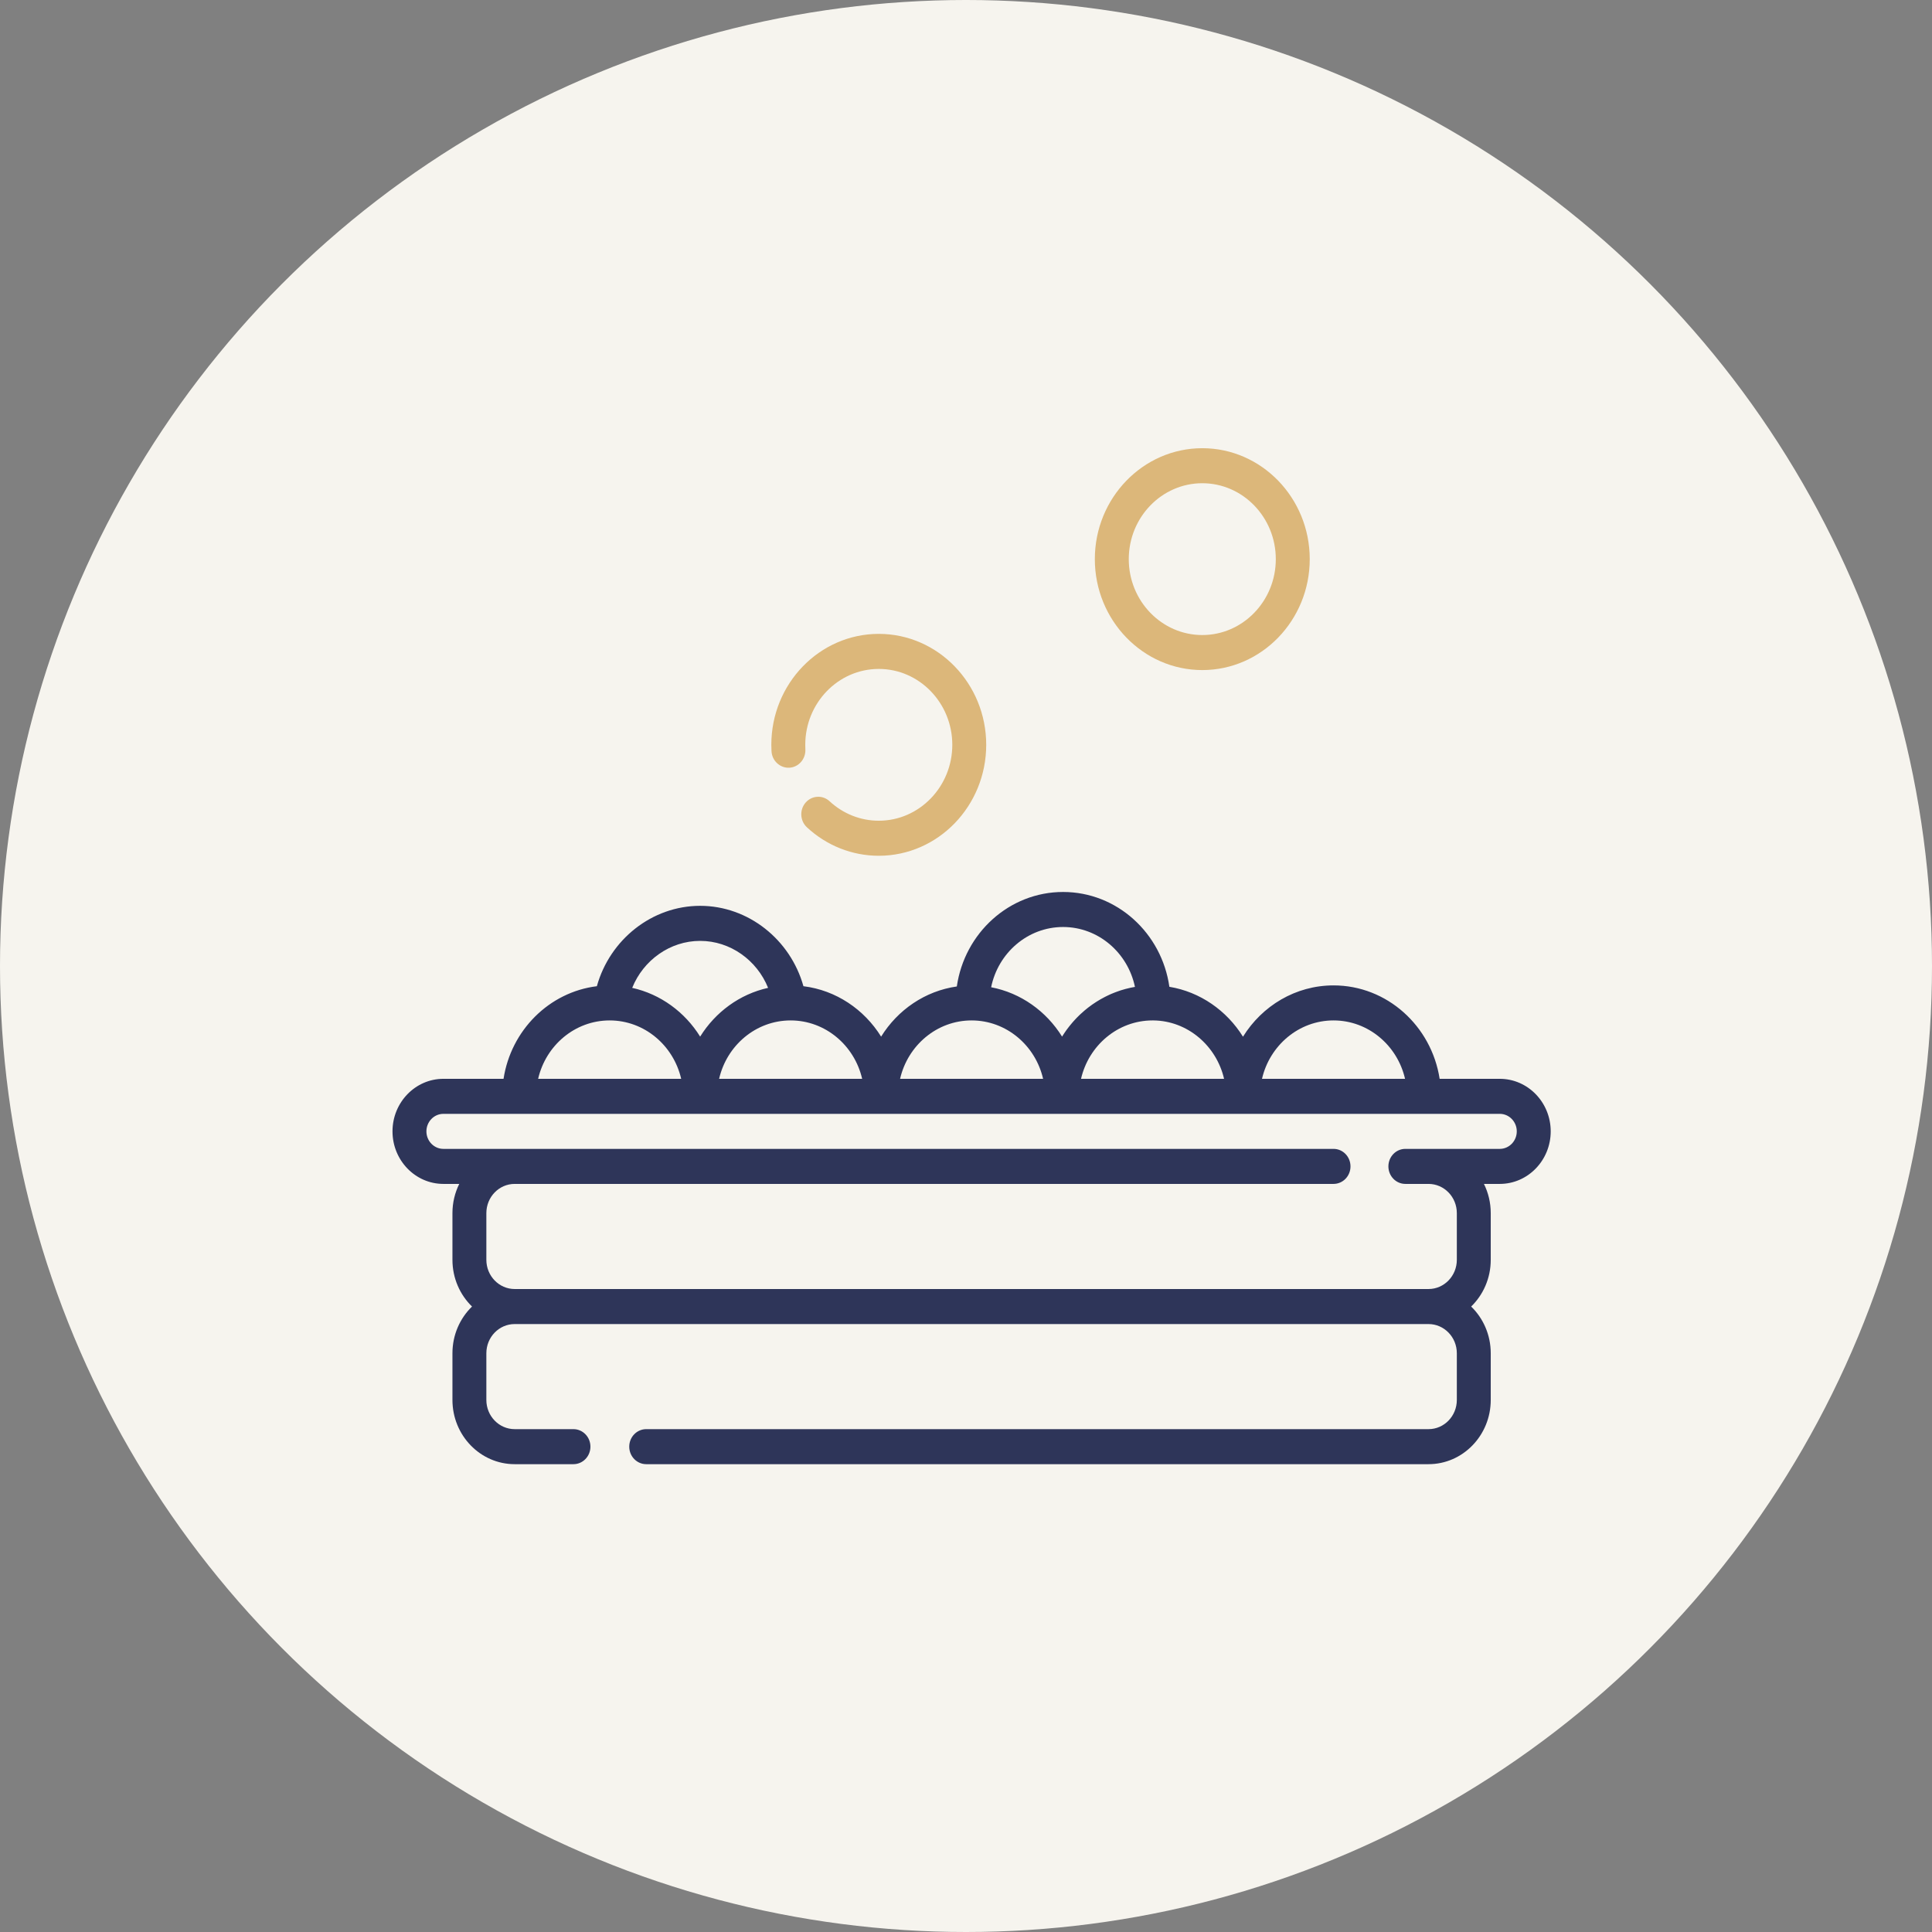
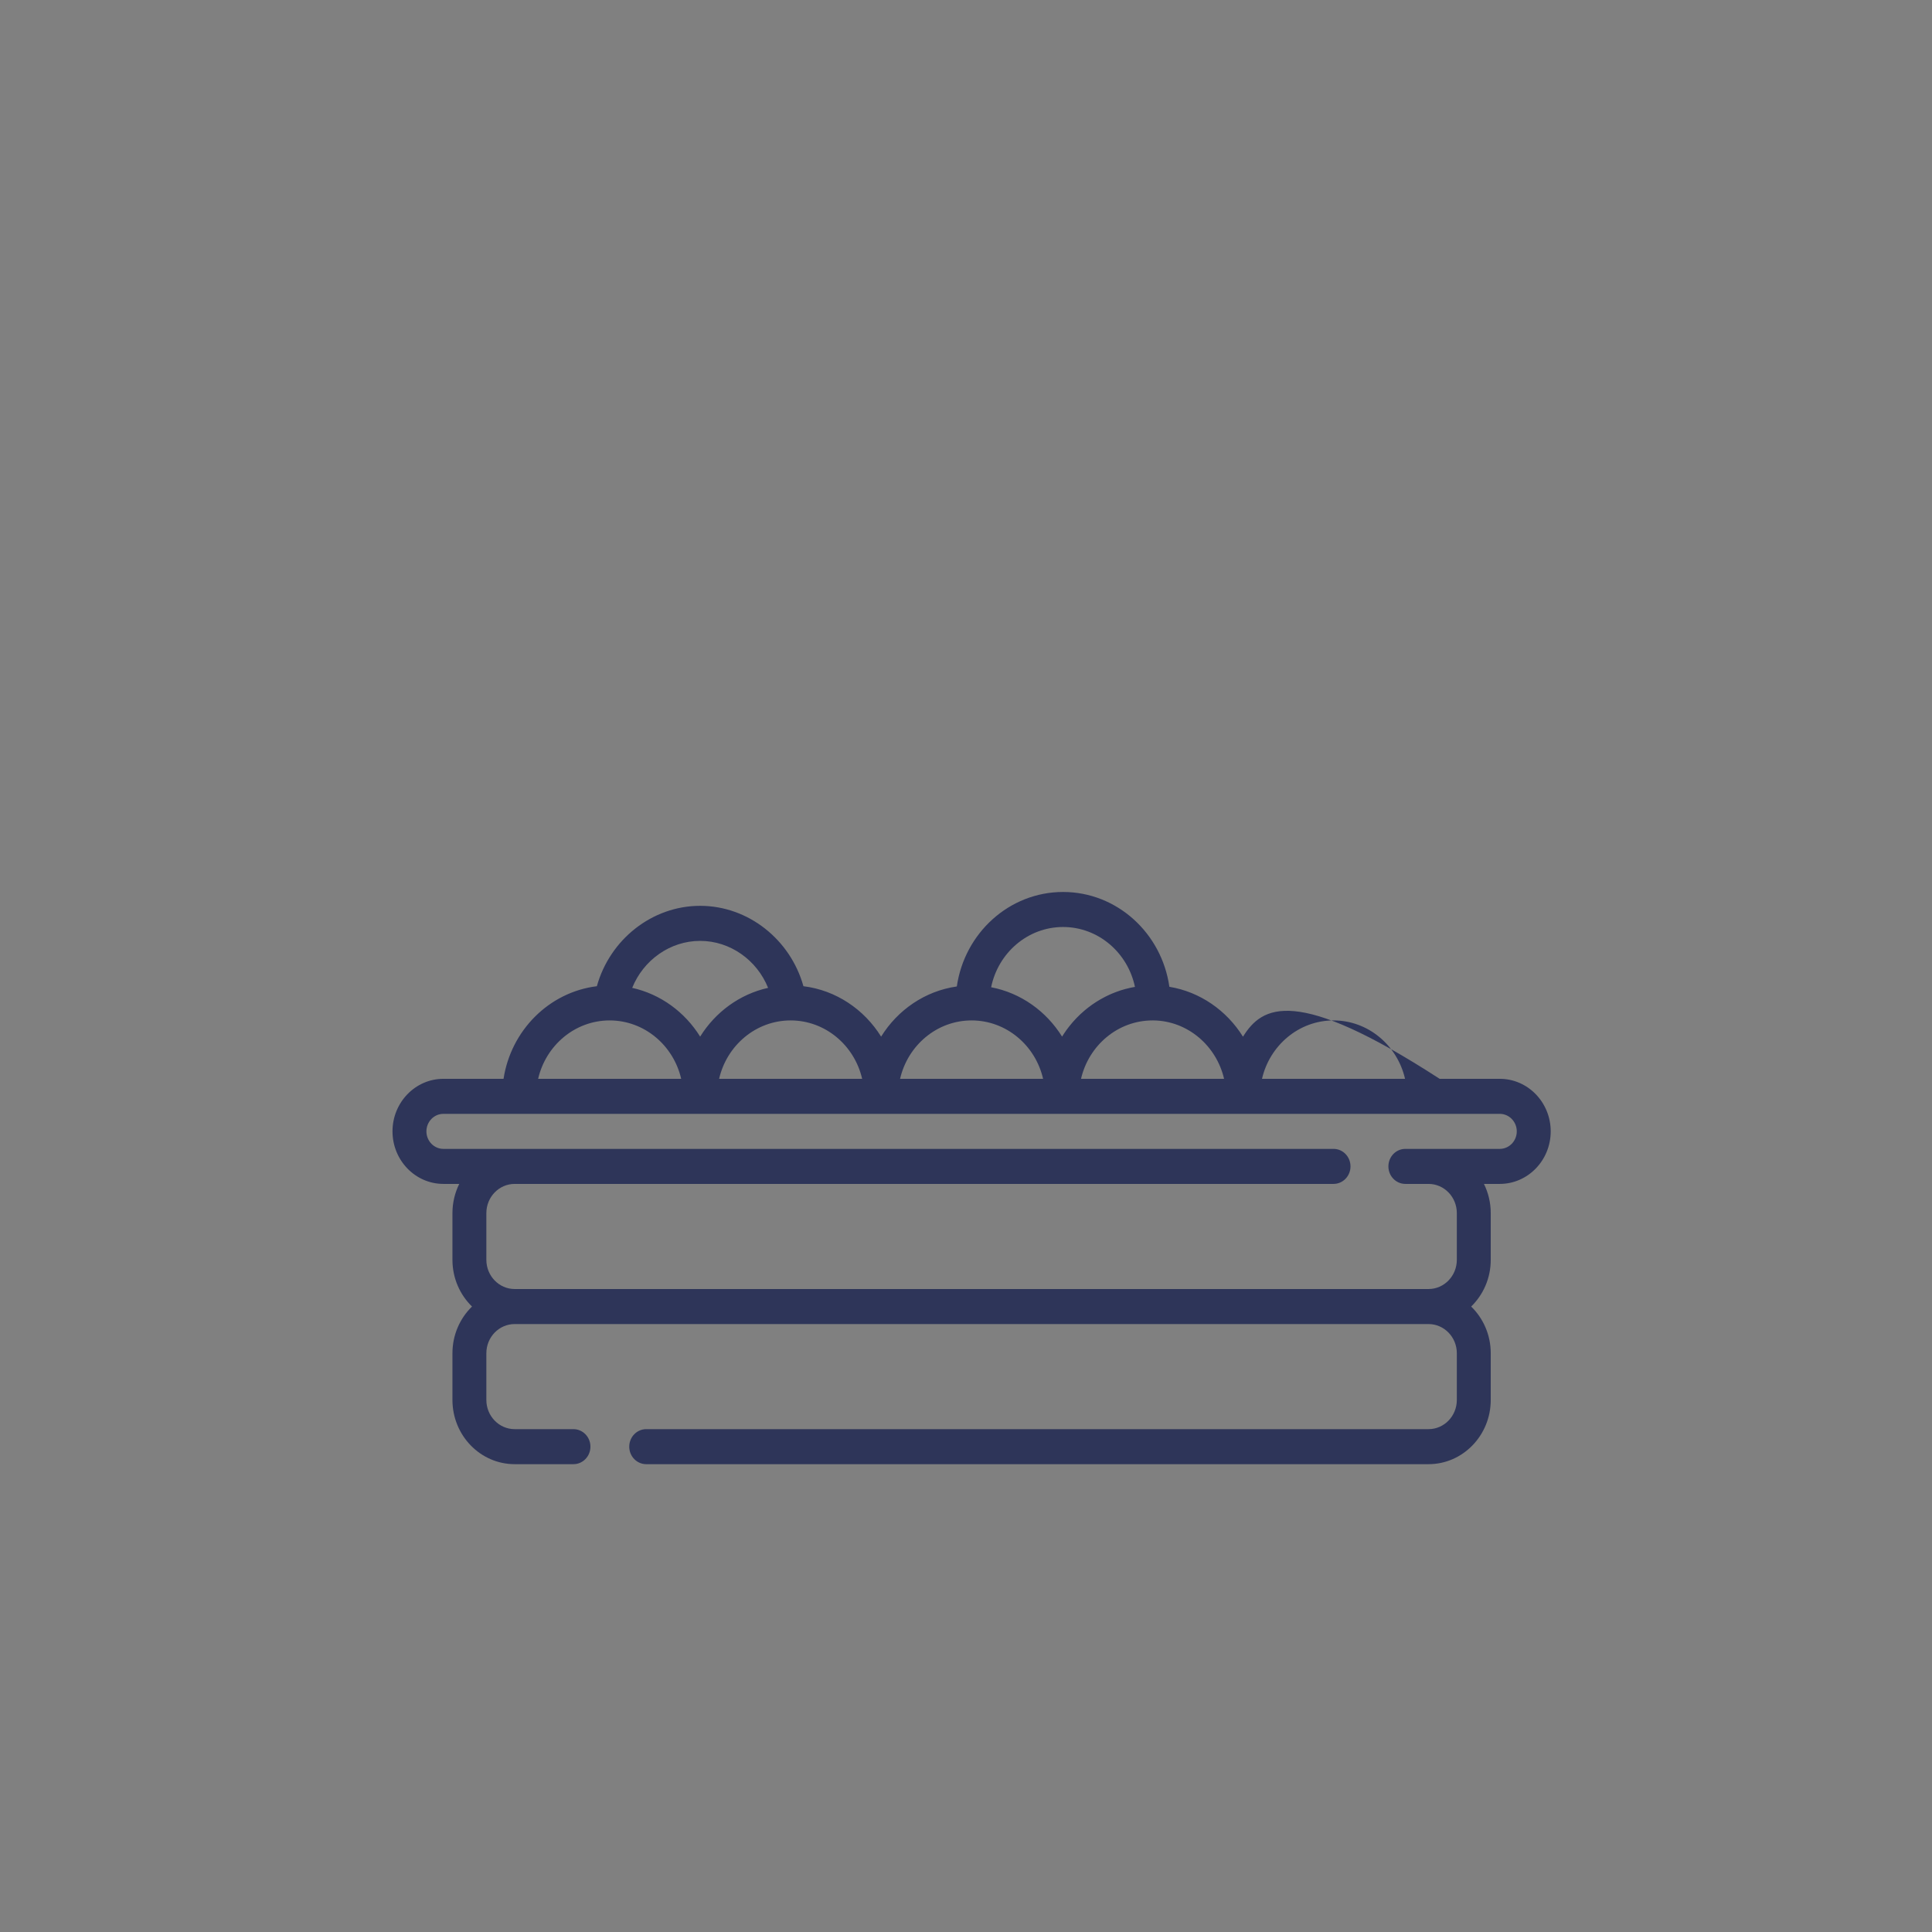
<svg xmlns="http://www.w3.org/2000/svg" width="76" height="76" viewBox="0 0 76 76" fill="none">
  <rect x="0" y="0" width="76" height="76" fill="#808080" stroke="none" />
-   <circle cx="38" cy="38" r="38" fill="#F6F4EE" />
-   <path d="M34.569 24.935C32.238 24.935 30.342 26.893 30.342 29.299C30.342 29.382 30.344 29.467 30.349 29.55C30.369 29.93 30.687 30.22 31.052 30.2C31.42 30.179 31.702 29.853 31.681 29.473C31.678 29.416 31.677 29.358 31.677 29.299C31.677 27.653 32.974 26.314 34.569 26.314C36.163 26.314 37.461 27.653 37.461 29.299C37.461 30.946 36.163 32.285 34.569 32.285C33.853 32.285 33.166 32.013 32.635 31.52C32.361 31.265 31.939 31.288 31.692 31.571C31.445 31.854 31.468 32.289 31.742 32.544C32.519 33.266 33.523 33.664 34.569 33.664C36.899 33.664 38.795 31.706 38.795 29.299C38.795 26.893 36.899 24.935 34.569 24.935Z" fill="#DCB77A" />
-   <path d="M47.295 17.631C44.965 17.631 43.068 19.589 43.068 21.995C43.068 24.401 44.965 26.359 47.295 26.359C49.626 26.359 51.522 24.401 51.522 21.995C51.522 19.589 49.626 17.631 47.295 17.631ZM47.295 24.981C45.7 24.981 44.403 23.642 44.403 21.995C44.403 20.349 45.7 19.009 47.295 19.009C48.89 19.009 50.187 20.349 50.187 21.995C50.187 23.642 48.89 24.981 47.295 24.981Z" fill="#DCB77A" />
-   <path d="M58.998 42.438H56.632C56.31 40.358 54.561 38.763 52.458 38.763C50.963 38.763 49.648 39.569 48.896 40.781C48.257 39.755 47.214 39.018 46 38.818C45.702 36.711 43.941 35.088 41.819 35.088C39.701 35.088 37.942 36.705 37.639 38.805C36.389 38.983 35.313 39.727 34.661 40.778C33.994 39.706 32.887 38.953 31.605 38.795C31.092 36.958 29.433 35.633 27.542 35.633C25.65 35.633 23.991 36.958 23.479 38.795C21.605 39.026 20.103 40.526 19.808 42.438H17.442C16.338 42.438 15.44 43.365 15.44 44.505C15.44 45.645 16.338 46.572 17.442 46.572H18.066C17.895 46.917 17.798 47.307 17.798 47.721V49.558C17.798 50.282 18.094 50.935 18.568 51.396C18.094 51.857 17.798 52.51 17.798 53.233V55.071C17.798 56.464 18.895 57.597 20.245 57.597H22.558C22.927 57.597 23.226 57.289 23.226 56.908C23.226 56.528 22.927 56.219 22.558 56.219H20.245C19.631 56.219 19.132 55.704 19.132 55.071V53.233C19.132 52.6 19.631 52.085 20.245 52.085H56.195C56.809 52.085 57.308 52.6 57.308 53.233V55.071C57.308 55.704 56.809 56.219 56.195 56.219H25.421C25.052 56.219 24.753 56.528 24.753 56.908C24.753 57.289 25.052 57.597 25.421 57.597H56.195C57.545 57.597 58.642 56.464 58.642 55.071V53.233C58.642 52.51 58.346 51.857 57.872 51.396C58.346 50.935 58.642 50.282 58.642 49.558V47.721C58.642 47.307 58.545 46.917 58.374 46.572H58.998C60.102 46.572 61.001 45.645 61.001 44.505C61.001 43.365 60.102 42.438 58.998 42.438ZM52.458 40.141C53.823 40.141 54.969 41.123 55.271 42.438H49.644C49.947 41.123 51.093 40.141 52.458 40.141ZM45.339 40.141H45.371C46.718 40.156 47.851 41.137 48.152 42.438H42.525C42.828 41.123 43.974 40.141 45.339 40.141ZM41.819 36.466C43.204 36.466 44.365 37.477 44.646 38.822C44.614 38.827 44.582 38.834 44.55 38.84C44.524 38.845 44.499 38.85 44.474 38.855C44.425 38.865 44.377 38.877 44.329 38.89C44.312 38.894 44.296 38.897 44.279 38.902C44.216 38.919 44.153 38.937 44.09 38.957C44.07 38.964 44.051 38.971 44.032 38.977C43.989 38.992 43.946 39.007 43.903 39.023C43.878 39.032 43.854 39.042 43.83 39.051C43.793 39.066 43.756 39.081 43.719 39.096C43.694 39.107 43.669 39.119 43.643 39.13C43.609 39.146 43.574 39.162 43.54 39.179C43.515 39.191 43.489 39.204 43.464 39.217C43.431 39.234 43.398 39.252 43.365 39.27C43.34 39.283 43.315 39.297 43.29 39.311C43.258 39.33 43.226 39.349 43.194 39.369C43.17 39.383 43.146 39.398 43.122 39.413C43.09 39.434 43.058 39.455 43.026 39.477C43.004 39.492 42.981 39.507 42.959 39.522C42.925 39.546 42.892 39.571 42.859 39.596C42.84 39.61 42.82 39.624 42.801 39.639C42.76 39.671 42.719 39.704 42.679 39.738C42.669 39.746 42.659 39.754 42.65 39.763C42.6 39.805 42.552 39.848 42.504 39.893C42.489 39.907 42.474 39.922 42.459 39.936C42.427 39.967 42.395 39.998 42.364 40.03C42.346 40.048 42.328 40.068 42.311 40.086C42.283 40.115 42.256 40.144 42.23 40.174C42.211 40.195 42.194 40.216 42.176 40.236C42.151 40.266 42.126 40.295 42.102 40.325C42.084 40.346 42.067 40.369 42.049 40.391C42.026 40.421 42.003 40.451 41.98 40.481C41.963 40.504 41.947 40.527 41.93 40.55C41.908 40.581 41.886 40.613 41.865 40.645C41.849 40.668 41.834 40.691 41.819 40.715C41.805 40.735 41.792 40.756 41.779 40.777C41.159 39.78 40.158 39.059 38.989 38.836C39.264 37.484 40.428 36.466 41.819 36.466ZM38.22 40.141C39.585 40.141 40.731 41.123 41.033 42.438H35.407C35.709 41.123 36.855 40.141 38.22 40.141ZM31.101 40.141C32.466 40.141 33.612 41.123 33.915 42.438H28.288C28.59 41.123 29.736 40.141 31.101 40.141ZM27.542 37.012C28.726 37.012 29.776 37.77 30.215 38.86C29.096 39.108 28.141 39.814 27.542 40.778C26.943 39.814 25.987 39.108 24.869 38.86C25.308 37.77 26.358 37.012 27.542 37.012ZM23.982 40.141C25.347 40.141 26.493 41.123 26.796 42.438H21.169C21.471 41.123 22.617 40.141 23.982 40.141ZM58.998 45.194H55.283C54.914 45.194 54.616 45.502 54.616 45.883C54.616 46.264 54.914 46.572 55.283 46.572H56.195C56.809 46.572 57.308 47.087 57.308 47.721V49.558C57.308 50.191 56.809 50.707 56.195 50.707H20.245C19.631 50.707 19.132 50.191 19.132 49.558V47.721C19.132 47.087 19.631 46.572 20.245 46.572H52.458C52.827 46.572 53.125 46.264 53.125 45.883C53.125 45.502 52.827 45.194 52.458 45.194H17.442C17.074 45.194 16.774 44.885 16.774 44.505C16.774 44.125 17.074 43.816 17.442 43.816H58.998C59.366 43.816 59.666 44.125 59.666 44.505C59.666 44.885 59.366 45.194 58.998 45.194Z" fill="#2E3559" />
+   <path d="M58.998 42.438H56.632C50.963 38.763 49.648 39.569 48.896 40.781C48.257 39.755 47.214 39.018 46 38.818C45.702 36.711 43.941 35.088 41.819 35.088C39.701 35.088 37.942 36.705 37.639 38.805C36.389 38.983 35.313 39.727 34.661 40.778C33.994 39.706 32.887 38.953 31.605 38.795C31.092 36.958 29.433 35.633 27.542 35.633C25.65 35.633 23.991 36.958 23.479 38.795C21.605 39.026 20.103 40.526 19.808 42.438H17.442C16.338 42.438 15.44 43.365 15.44 44.505C15.44 45.645 16.338 46.572 17.442 46.572H18.066C17.895 46.917 17.798 47.307 17.798 47.721V49.558C17.798 50.282 18.094 50.935 18.568 51.396C18.094 51.857 17.798 52.51 17.798 53.233V55.071C17.798 56.464 18.895 57.597 20.245 57.597H22.558C22.927 57.597 23.226 57.289 23.226 56.908C23.226 56.528 22.927 56.219 22.558 56.219H20.245C19.631 56.219 19.132 55.704 19.132 55.071V53.233C19.132 52.6 19.631 52.085 20.245 52.085H56.195C56.809 52.085 57.308 52.6 57.308 53.233V55.071C57.308 55.704 56.809 56.219 56.195 56.219H25.421C25.052 56.219 24.753 56.528 24.753 56.908C24.753 57.289 25.052 57.597 25.421 57.597H56.195C57.545 57.597 58.642 56.464 58.642 55.071V53.233C58.642 52.51 58.346 51.857 57.872 51.396C58.346 50.935 58.642 50.282 58.642 49.558V47.721C58.642 47.307 58.545 46.917 58.374 46.572H58.998C60.102 46.572 61.001 45.645 61.001 44.505C61.001 43.365 60.102 42.438 58.998 42.438ZM52.458 40.141C53.823 40.141 54.969 41.123 55.271 42.438H49.644C49.947 41.123 51.093 40.141 52.458 40.141ZM45.339 40.141H45.371C46.718 40.156 47.851 41.137 48.152 42.438H42.525C42.828 41.123 43.974 40.141 45.339 40.141ZM41.819 36.466C43.204 36.466 44.365 37.477 44.646 38.822C44.614 38.827 44.582 38.834 44.55 38.84C44.524 38.845 44.499 38.85 44.474 38.855C44.425 38.865 44.377 38.877 44.329 38.89C44.312 38.894 44.296 38.897 44.279 38.902C44.216 38.919 44.153 38.937 44.09 38.957C44.07 38.964 44.051 38.971 44.032 38.977C43.989 38.992 43.946 39.007 43.903 39.023C43.878 39.032 43.854 39.042 43.83 39.051C43.793 39.066 43.756 39.081 43.719 39.096C43.694 39.107 43.669 39.119 43.643 39.13C43.609 39.146 43.574 39.162 43.54 39.179C43.515 39.191 43.489 39.204 43.464 39.217C43.431 39.234 43.398 39.252 43.365 39.27C43.34 39.283 43.315 39.297 43.29 39.311C43.258 39.33 43.226 39.349 43.194 39.369C43.17 39.383 43.146 39.398 43.122 39.413C43.09 39.434 43.058 39.455 43.026 39.477C43.004 39.492 42.981 39.507 42.959 39.522C42.925 39.546 42.892 39.571 42.859 39.596C42.84 39.61 42.82 39.624 42.801 39.639C42.76 39.671 42.719 39.704 42.679 39.738C42.669 39.746 42.659 39.754 42.65 39.763C42.6 39.805 42.552 39.848 42.504 39.893C42.489 39.907 42.474 39.922 42.459 39.936C42.427 39.967 42.395 39.998 42.364 40.03C42.346 40.048 42.328 40.068 42.311 40.086C42.283 40.115 42.256 40.144 42.23 40.174C42.211 40.195 42.194 40.216 42.176 40.236C42.151 40.266 42.126 40.295 42.102 40.325C42.084 40.346 42.067 40.369 42.049 40.391C42.026 40.421 42.003 40.451 41.98 40.481C41.963 40.504 41.947 40.527 41.93 40.55C41.908 40.581 41.886 40.613 41.865 40.645C41.849 40.668 41.834 40.691 41.819 40.715C41.805 40.735 41.792 40.756 41.779 40.777C41.159 39.78 40.158 39.059 38.989 38.836C39.264 37.484 40.428 36.466 41.819 36.466ZM38.22 40.141C39.585 40.141 40.731 41.123 41.033 42.438H35.407C35.709 41.123 36.855 40.141 38.22 40.141ZM31.101 40.141C32.466 40.141 33.612 41.123 33.915 42.438H28.288C28.59 41.123 29.736 40.141 31.101 40.141ZM27.542 37.012C28.726 37.012 29.776 37.77 30.215 38.86C29.096 39.108 28.141 39.814 27.542 40.778C26.943 39.814 25.987 39.108 24.869 38.86C25.308 37.77 26.358 37.012 27.542 37.012ZM23.982 40.141C25.347 40.141 26.493 41.123 26.796 42.438H21.169C21.471 41.123 22.617 40.141 23.982 40.141ZM58.998 45.194H55.283C54.914 45.194 54.616 45.502 54.616 45.883C54.616 46.264 54.914 46.572 55.283 46.572H56.195C56.809 46.572 57.308 47.087 57.308 47.721V49.558C57.308 50.191 56.809 50.707 56.195 50.707H20.245C19.631 50.707 19.132 50.191 19.132 49.558V47.721C19.132 47.087 19.631 46.572 20.245 46.572H52.458C52.827 46.572 53.125 46.264 53.125 45.883C53.125 45.502 52.827 45.194 52.458 45.194H17.442C17.074 45.194 16.774 44.885 16.774 44.505C16.774 44.125 17.074 43.816 17.442 43.816H58.998C59.366 43.816 59.666 44.125 59.666 44.505C59.666 44.885 59.366 45.194 58.998 45.194Z" fill="#2E3559" />
</svg>